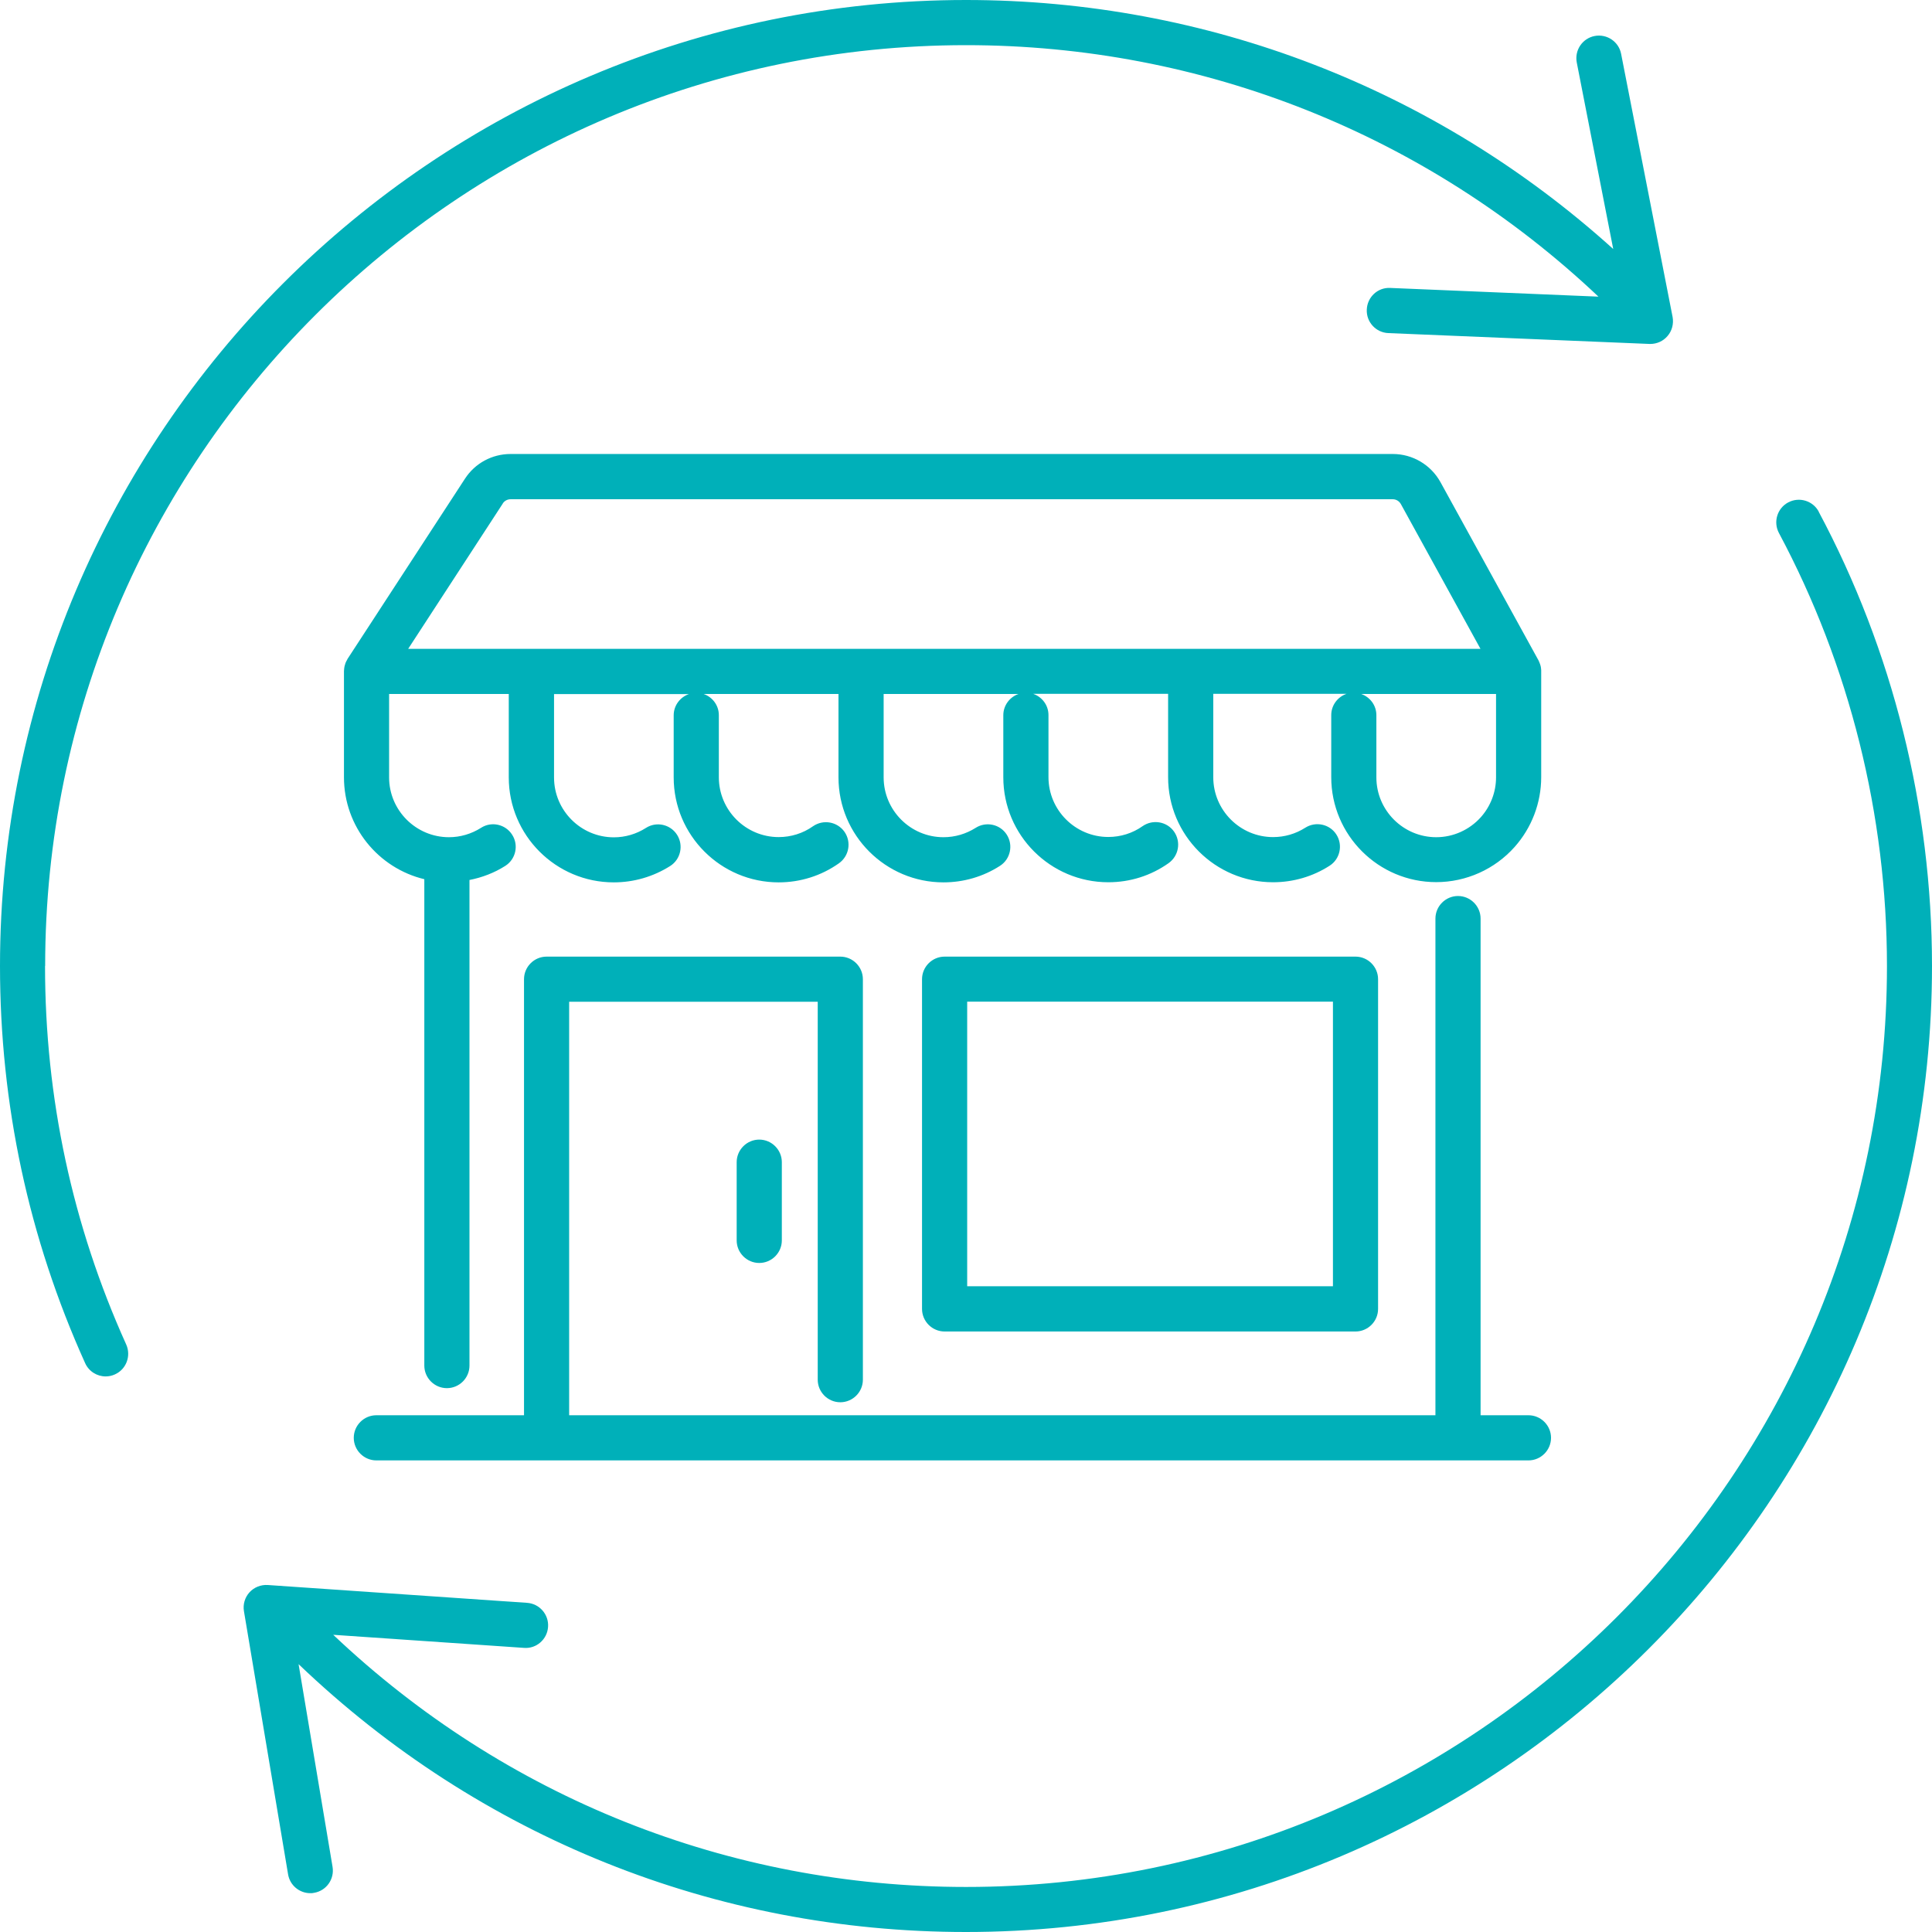
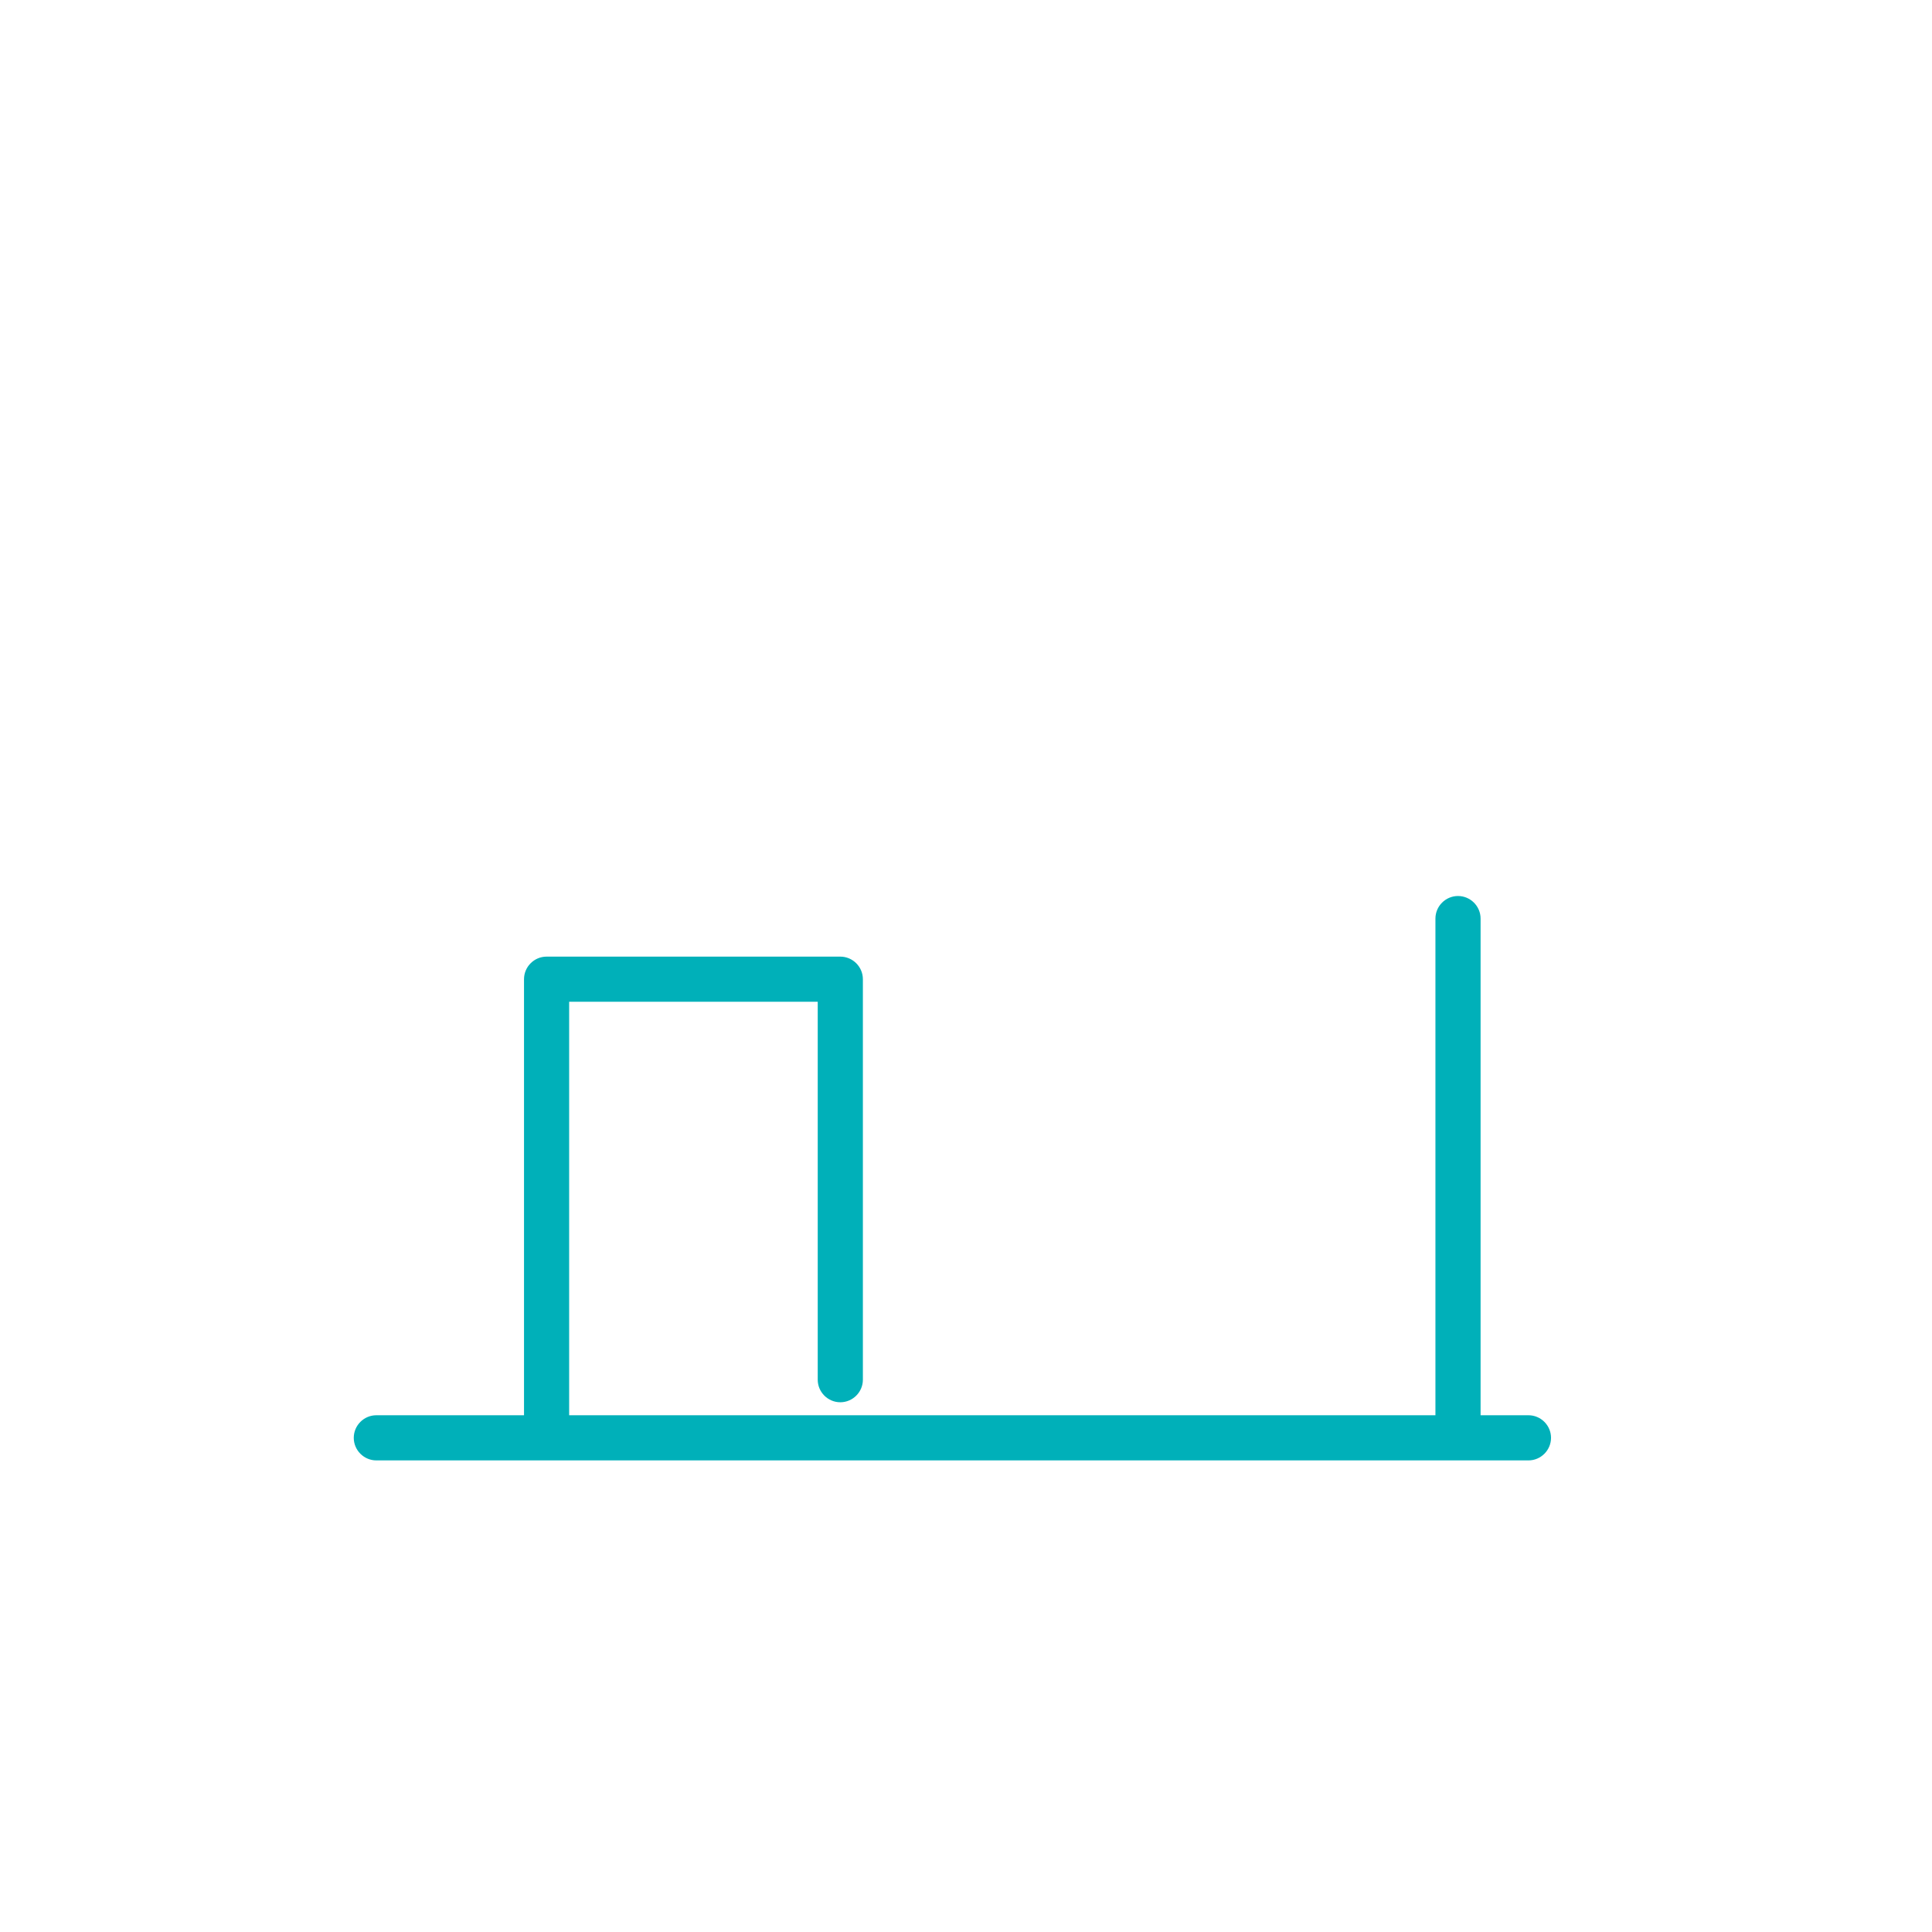
<svg xmlns="http://www.w3.org/2000/svg" width="83" height="83" viewBox="0 0 83 83" fill="none">
-   <path d="M40.581 41.097C40.048 41.097 39.611 41.534 39.611 42.067V56.232C39.611 56.766 40.048 57.202 40.581 57.202H58.233C58.767 57.202 59.203 56.766 59.203 56.232V42.067C59.203 41.534 58.767 41.097 58.233 41.097H40.581ZM57.264 55.257H41.551V43.032H57.264V55.257Z" fill="#00B0B9" />
-   <path d="M65.071 36.384C65.803 35.56 66.211 34.493 66.211 33.387V28.834C66.211 28.834 66.211 28.805 66.211 28.79C66.211 28.756 66.206 28.722 66.201 28.688C66.196 28.659 66.192 28.625 66.182 28.596C66.172 28.567 66.167 28.538 66.153 28.509C66.143 28.475 66.128 28.446 66.114 28.412C66.109 28.397 66.104 28.383 66.094 28.368L61.885 20.716C61.473 19.969 60.687 19.504 59.839 19.504H21.934C21.139 19.504 20.407 19.901 19.975 20.566L14.932 28.305C14.932 28.305 14.912 28.344 14.903 28.363C14.883 28.397 14.864 28.431 14.849 28.47C14.835 28.499 14.83 28.528 14.82 28.562C14.81 28.591 14.801 28.62 14.796 28.654C14.786 28.693 14.786 28.737 14.781 28.78C14.781 28.8 14.777 28.819 14.777 28.839V33.392C14.777 35.516 16.251 37.296 18.229 37.771V58.666C18.229 59.2 18.666 59.636 19.199 59.636C19.733 59.636 20.169 59.2 20.169 58.666V37.805C20.712 37.698 21.236 37.499 21.707 37.199C22.158 36.913 22.293 36.311 22.002 35.86C21.716 35.409 21.115 35.273 20.664 35.565C20.252 35.826 19.776 35.967 19.287 35.967C17.871 35.967 16.716 34.813 16.716 33.397V29.813H21.857V33.397C21.857 35.885 23.879 37.907 26.367 37.907C27.23 37.907 28.064 37.664 28.792 37.204C29.243 36.917 29.374 36.316 29.088 35.865C28.802 35.414 28.2 35.278 27.749 35.569C27.337 35.831 26.862 35.972 26.372 35.972C24.956 35.972 23.802 34.818 23.802 33.402V29.818H29.597C29.218 29.949 28.942 30.308 28.942 30.73V33.397C28.942 35.885 30.964 37.907 33.452 37.907C34.383 37.907 35.281 37.625 36.042 37.087C36.478 36.777 36.585 36.175 36.279 35.734C35.969 35.298 35.368 35.191 34.926 35.497C34.495 35.802 33.981 35.962 33.452 35.962C32.036 35.962 30.882 34.808 30.882 33.392V30.725C30.882 30.298 30.605 29.944 30.227 29.813H36.022V33.397C36.022 35.885 38.045 37.907 40.532 37.907C41.396 37.907 42.235 37.664 42.957 37.199C43.408 36.913 43.539 36.311 43.253 35.86C42.967 35.409 42.366 35.278 41.915 35.565C41.502 35.826 41.027 35.967 40.532 35.967C39.116 35.967 37.962 34.813 37.962 33.397V29.813H43.758C43.379 29.944 43.103 30.303 43.103 30.725V33.392C43.103 35.88 45.125 37.902 47.613 37.902C48.549 37.902 49.441 37.621 50.203 37.082C50.639 36.772 50.746 36.171 50.44 35.729C50.135 35.293 49.528 35.186 49.087 35.492C48.656 35.797 48.142 35.957 47.613 35.957C46.197 35.957 45.043 34.803 45.043 33.387V30.72C45.043 30.293 44.766 29.939 44.388 29.808H50.183V33.392C50.183 35.88 52.205 37.902 54.693 37.902C55.556 37.902 56.395 37.659 57.118 37.194C57.569 36.908 57.7 36.306 57.414 35.855C57.128 35.404 56.526 35.273 56.075 35.56C55.663 35.822 55.188 35.962 54.693 35.962C53.277 35.962 52.123 34.808 52.123 33.392V29.808H57.845C57.467 29.939 57.191 30.298 57.191 30.72V33.387C57.191 35.875 59.213 37.897 61.701 37.897C62.986 37.897 64.218 37.344 65.071 36.384ZM21.6 21.628C21.673 21.516 21.799 21.448 21.934 21.448H59.834C59.979 21.448 60.11 21.526 60.183 21.657L63.602 27.874H17.536L21.6 21.633V21.628ZM59.13 30.725C59.13 30.298 58.854 29.944 58.476 29.813H64.271V33.397C64.271 34.027 64.038 34.633 63.621 35.104C63.131 35.652 62.433 35.967 61.701 35.967C60.285 35.967 59.13 34.813 59.13 33.397V30.725Z" fill="#00B0B9" />
-   <path d="M31.648 49.928V53.289C31.648 53.822 32.085 54.258 32.618 54.258C33.151 54.258 33.588 53.822 33.588 53.289V49.928C33.588 49.395 33.151 48.958 32.618 48.958C32.085 48.958 31.648 49.395 31.648 49.928Z" fill="#00B0B9" />
  <path d="M16.168 62.74H65.663C66.196 62.74 66.633 62.303 66.633 61.77C66.633 61.236 66.196 60.8 65.663 60.8H63.607V39.463C63.607 38.93 63.17 38.493 62.637 38.493C62.103 38.493 61.667 38.93 61.667 39.463V60.8H24.451V43.037H35.13V59.273C35.13 59.806 35.567 60.242 36.1 60.242C36.633 60.242 37.07 59.806 37.07 59.273V42.067C37.07 41.534 36.633 41.097 36.1 41.097H23.482C22.948 41.097 22.512 41.534 22.512 42.067V60.8H16.168C15.635 60.8 15.198 61.236 15.198 61.77C15.198 62.303 15.635 62.74 16.168 62.74Z" fill="#00B0B9" />
-   <path d="M1.94 41.5C1.94 19.688 19.689 1.94 41.502 1.94C51.657 1.94 61.298 5.775 68.67 12.744L59.727 12.37C59.189 12.341 58.738 12.763 58.718 13.302C58.694 13.835 59.111 14.291 59.649 14.31L70.862 14.776C70.862 14.776 70.891 14.776 70.9 14.776C71.182 14.776 71.453 14.655 71.638 14.436C71.832 14.213 71.909 13.908 71.856 13.617L69.644 2.313C69.543 1.789 69.033 1.445 68.505 1.547C67.981 1.649 67.637 2.158 67.739 2.686L69.305 10.697C61.662 3.797 51.837 0 41.502 0C18.617 0 0 18.616 0 41.5C0 47.445 1.232 53.187 3.657 58.56C3.817 58.919 4.171 59.132 4.539 59.132C4.675 59.132 4.811 59.103 4.937 59.045C5.427 58.826 5.64 58.249 5.422 57.76C3.109 52.639 1.935 47.164 1.935 41.5H1.94Z" fill="#00B0B9" />
-   <path d="M78.136 21.982C77.884 21.511 77.297 21.332 76.822 21.584C76.351 21.836 76.172 22.423 76.424 22.898C79.46 28.582 81.065 35.017 81.065 41.505C81.065 63.317 63.316 81.065 41.502 81.065C31.309 81.065 21.692 77.22 14.316 70.232L22.512 70.794C23.045 70.838 23.511 70.426 23.545 69.892C23.583 69.359 23.176 68.894 22.642 68.859L11.503 68.093C11.207 68.074 10.916 68.19 10.717 68.409C10.519 68.627 10.431 68.927 10.48 69.218L12.376 80.522C12.454 80.997 12.866 81.332 13.331 81.332C13.385 81.332 13.438 81.332 13.491 81.317C14.02 81.23 14.374 80.731 14.287 80.202L12.827 71.493C20.586 78.917 30.732 83 41.498 83C64.383 83 83 64.384 83 41.5C83 34.697 81.317 27.946 78.131 21.982H78.136Z" fill="#00B0B9" />
</svg>